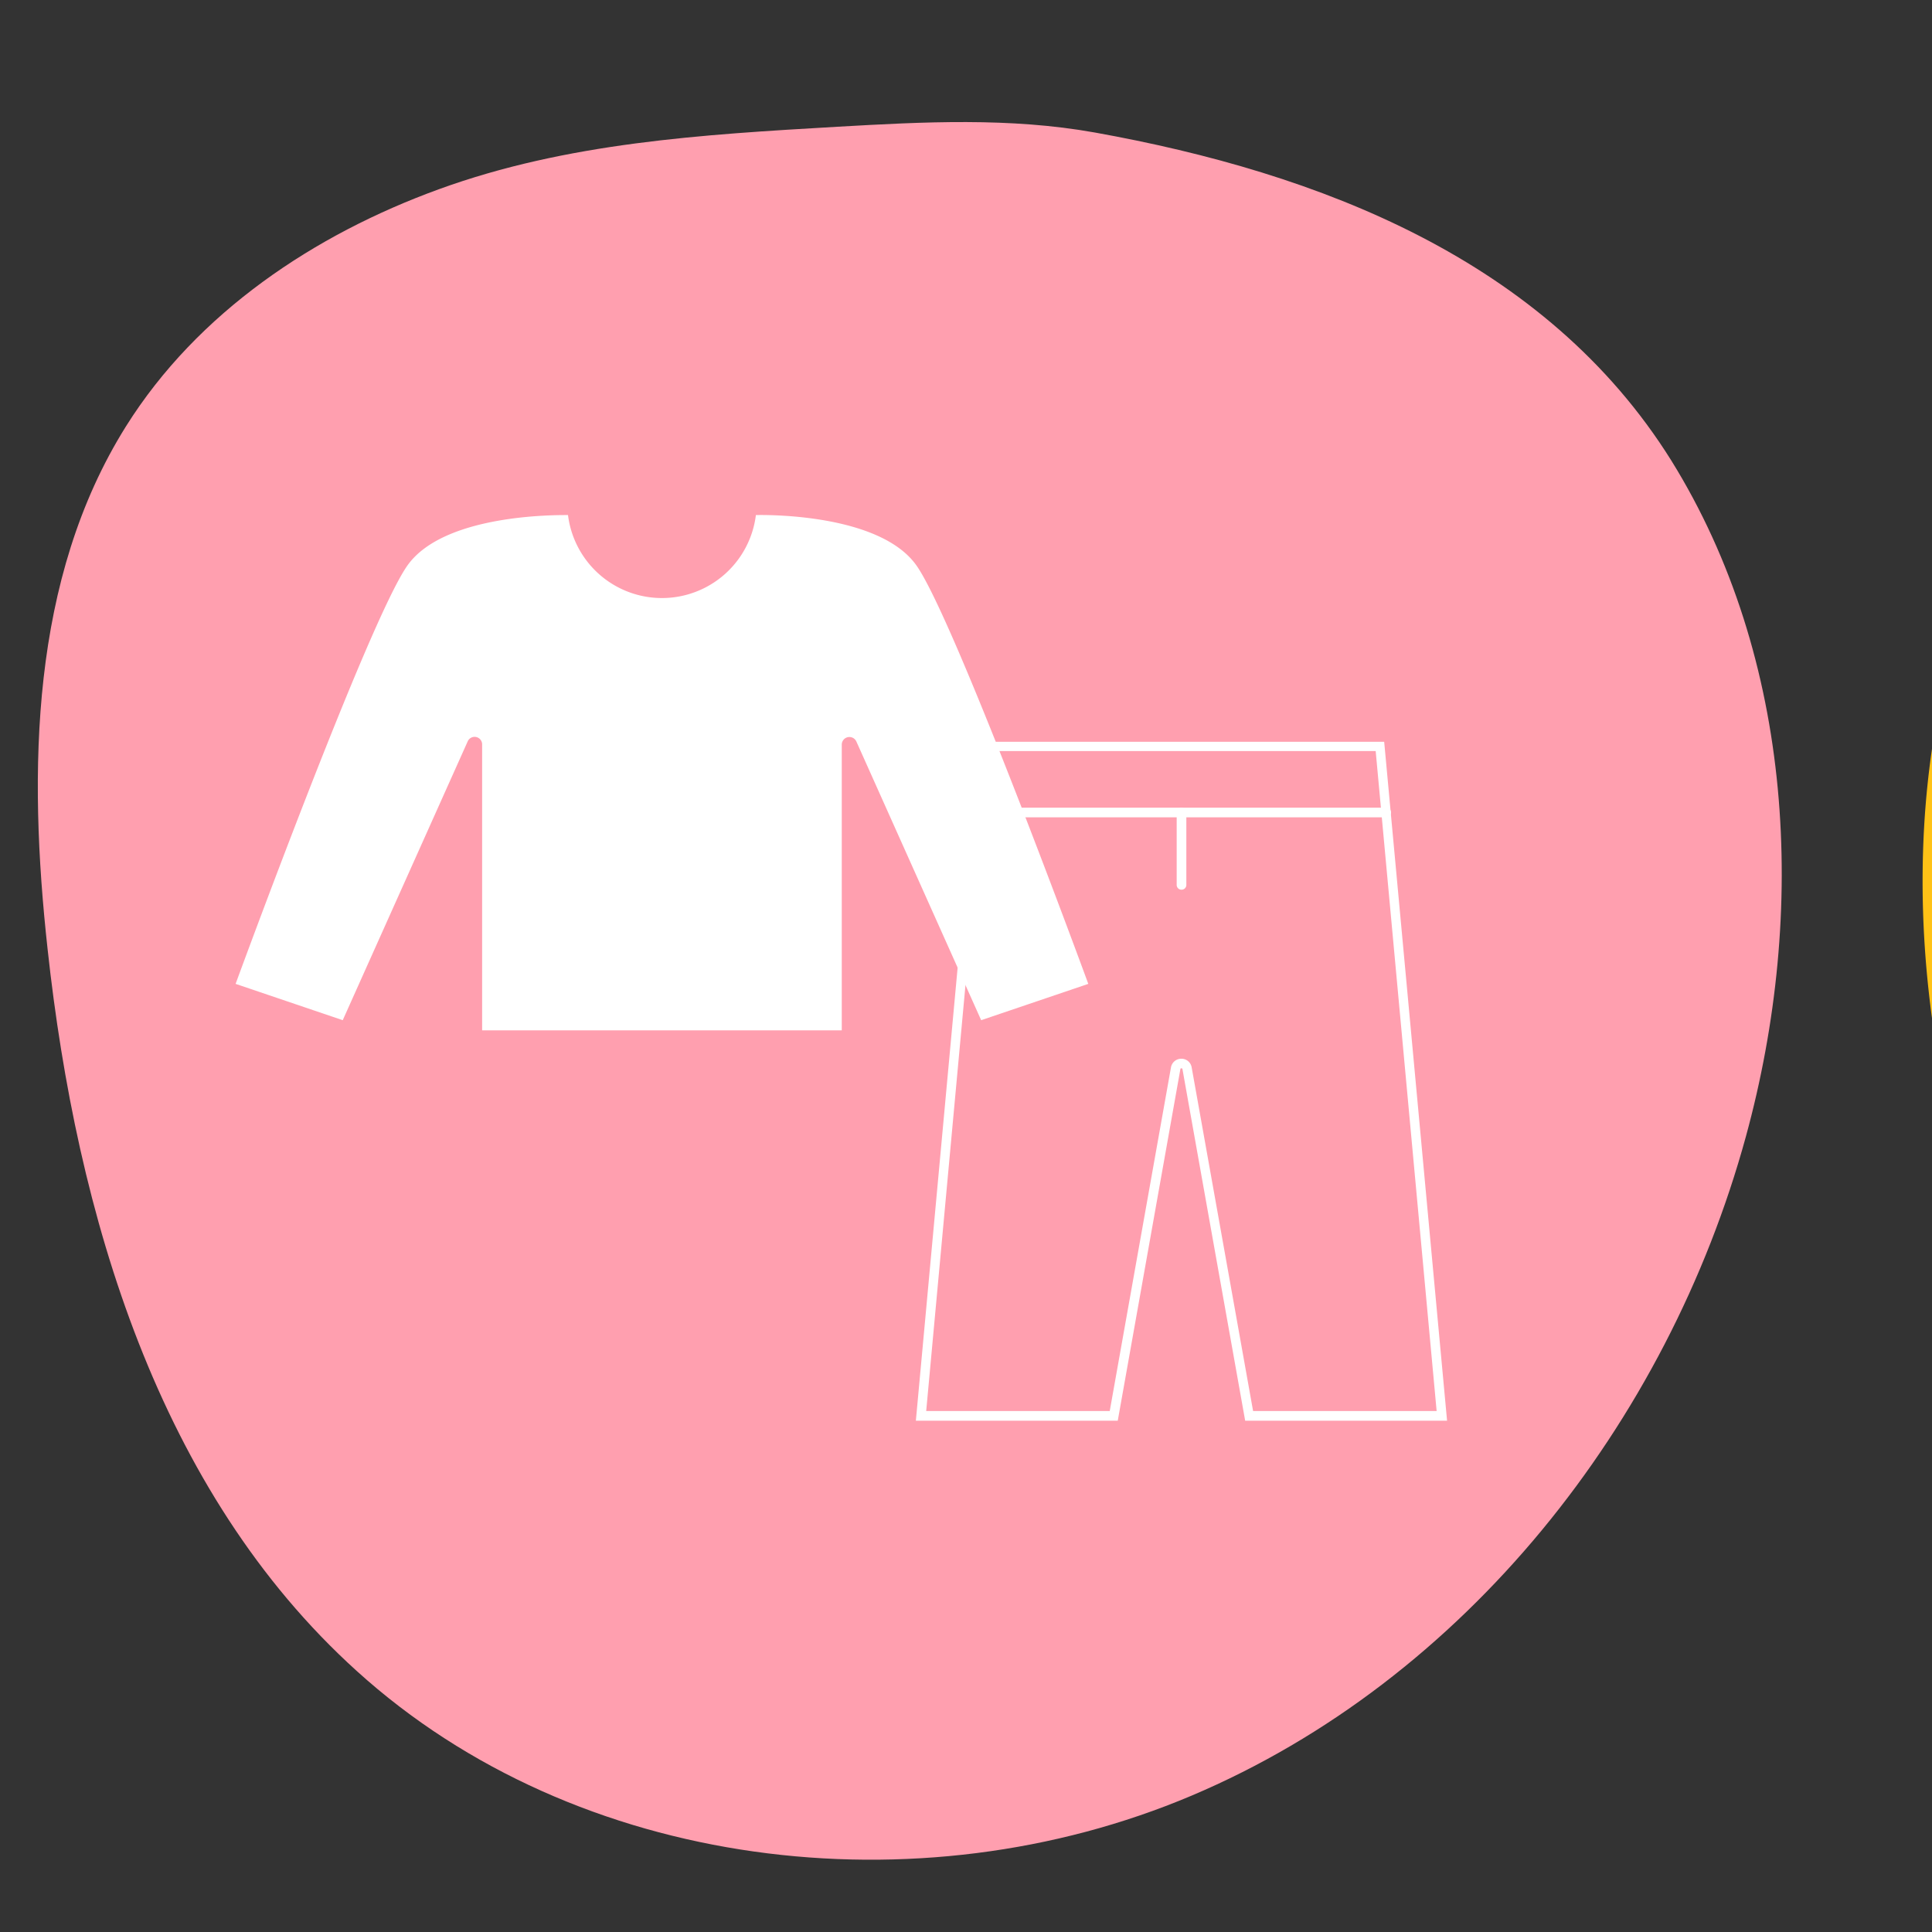
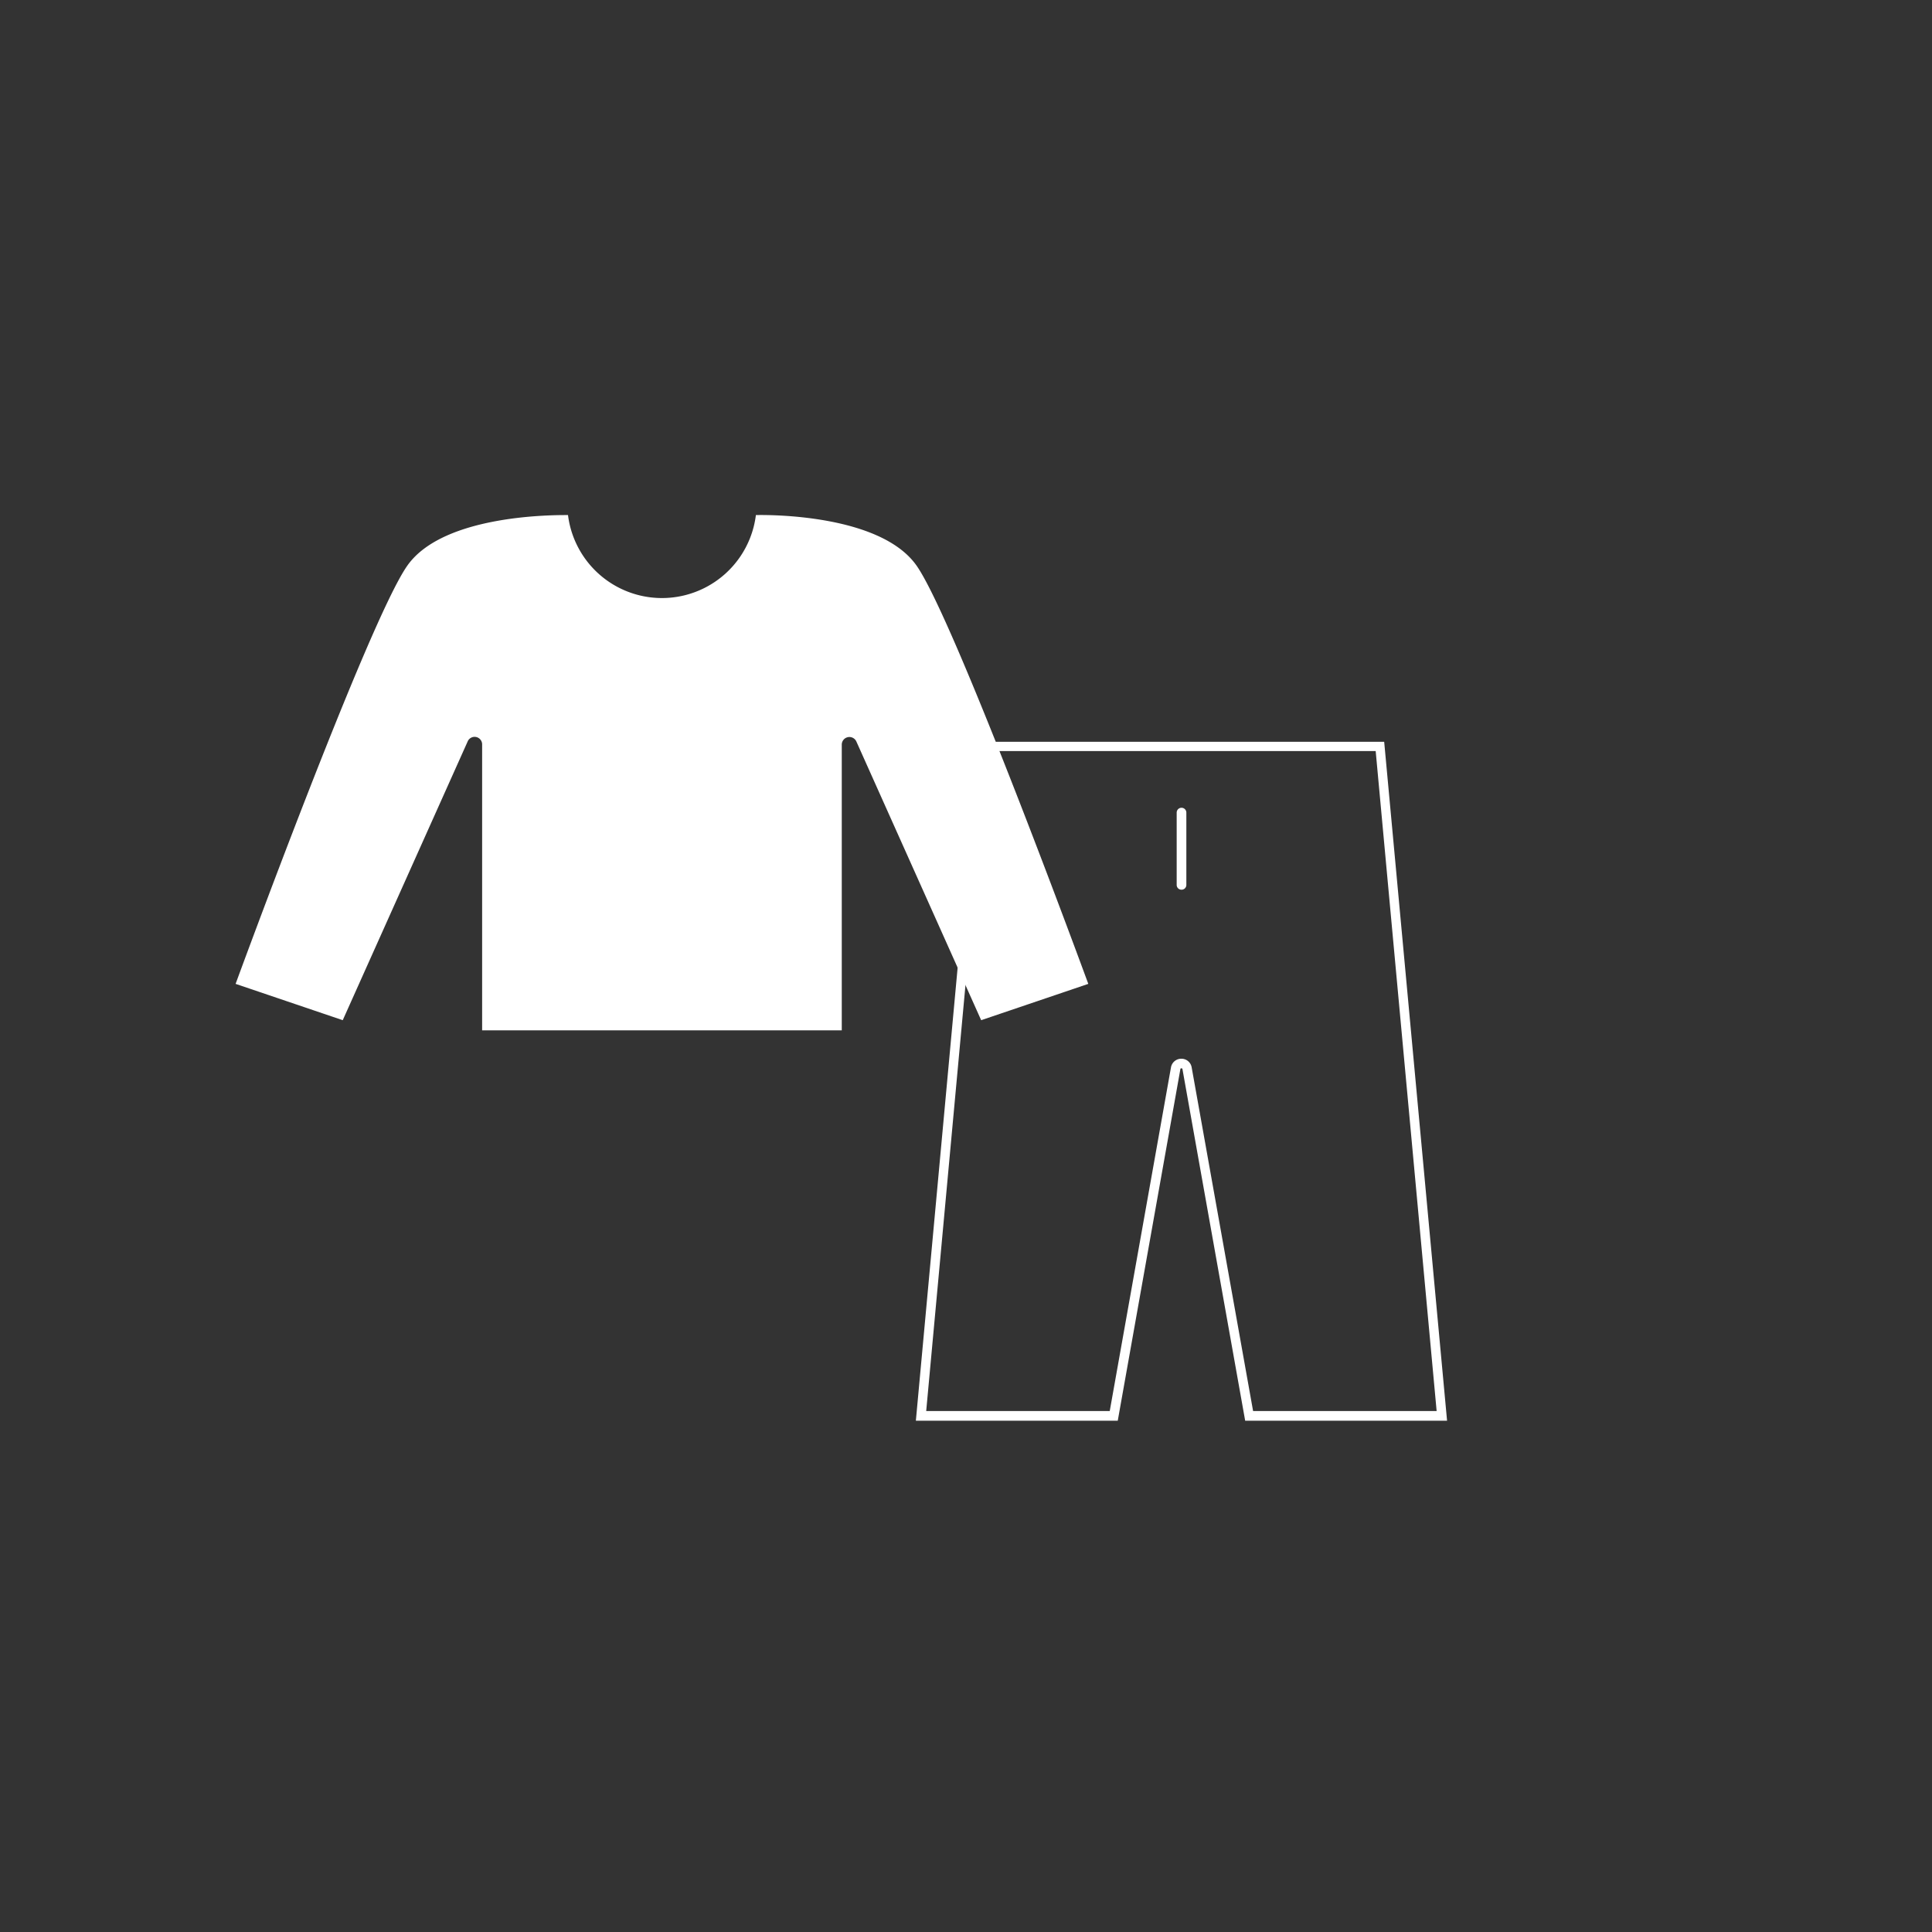
<svg xmlns="http://www.w3.org/2000/svg" viewBox="0 0 200 200">
  <rect x="0" y="0" width="200" height="200" fill="#333333" stroke="none" />
  <defs>
    <style>.cls-1{fill:#ff9faf;}.cls-2{fill:#fff;}.cls-3{fill:#ffc217;}</style>
  </defs>
  <g id="Hotel">
-     <path class="cls-1" d="M13.05,44.12C3.16,59.89,2.89,79.78,4.93,98.28c3,27.53,11.43,56.1,32,74.7,22.78,20.65,58.09,24.89,86.41,12.91s49.26-38.56,57.39-68.22c6.38-23.31,5-49.51-7.72-70C160,26.85,136.5,17.88,113.35,13.72c-8.82-1.58-17.75-1.11-26.65-.6-14,.81-28,1.64-41.27,6.47C32.53,24.28,20.44,32.34,13.05,44.12Z" />
    <path class="cls-2" d="M94.88,58.55c-3.76-5.35-15.4-5.26-16.63-5.23a9.8,9.8,0,0,1-19.45,0c-1.22,0-12.86-.12-16.63,5.23-4,5.65-17.78,43.3-17.78,43.3l11.09,3.76L48.41,76.76a.78.78,0,0,1,1.5.32v29.58H87.14V77.08a.79.79,0,0,1,1.51-.32l12.92,28.85,11.09-3.76S98.86,64.2,94.88,58.55Z" />
    <path class="cls-2" d="M149.8,147.07H128.9l-6.49-36.38s0-.1-.11-.1-.1.07-.11.1l-6.48,36.38H94.81l6.48-70.28h42Zm-20.08-1h19l-6.31-68.32H102.18l-6.3,68.32h19l6.34-35.58a1.08,1.08,0,0,1,1.07-.89,1.07,1.07,0,0,1,1.07.89Z" />
-     <path class="cls-2" d="M143.5,84.61H101.11a.49.49,0,1,1,0-1H143.5a.49.49,0,1,1,0,1Z" />
    <path class="cls-2" d="M122.3,92.1a.49.49,0,0,1-.49-.49V84.12a.49.49,0,0,1,1,0v7.49A.49.49,0,0,1,122.3,92.1Z" />
-     <path class="cls-3" d="M230.36,23.52c-18.7,13.77-29.78,37.76-31.17,62s6.23,48.5,18.92,68.65c6.32,10,14.07,19.32,24,25.18,13.77,8.16,30.18,8.88,45.91,9.42,24.11.82,50.66.78,69-15.92,10.06-9.13,16.27-22.16,21.11-35.29,5.35-14.53,9.38-29.85,9.35-45.46A88.73,88.73,0,0,0,374.16,46c-6.28-10.16-14.92-20.88-25.57-25.94-7.89-3.75-16.72-3.71-25.17-4.43-14.63-1.25-28.79-5.76-43.48-6.23-15.43-.49-31.28,2.66-44.8,10.9C233.51,21.31,231.91,22.38,230.36,23.52Z" />
  </g>
</svg>